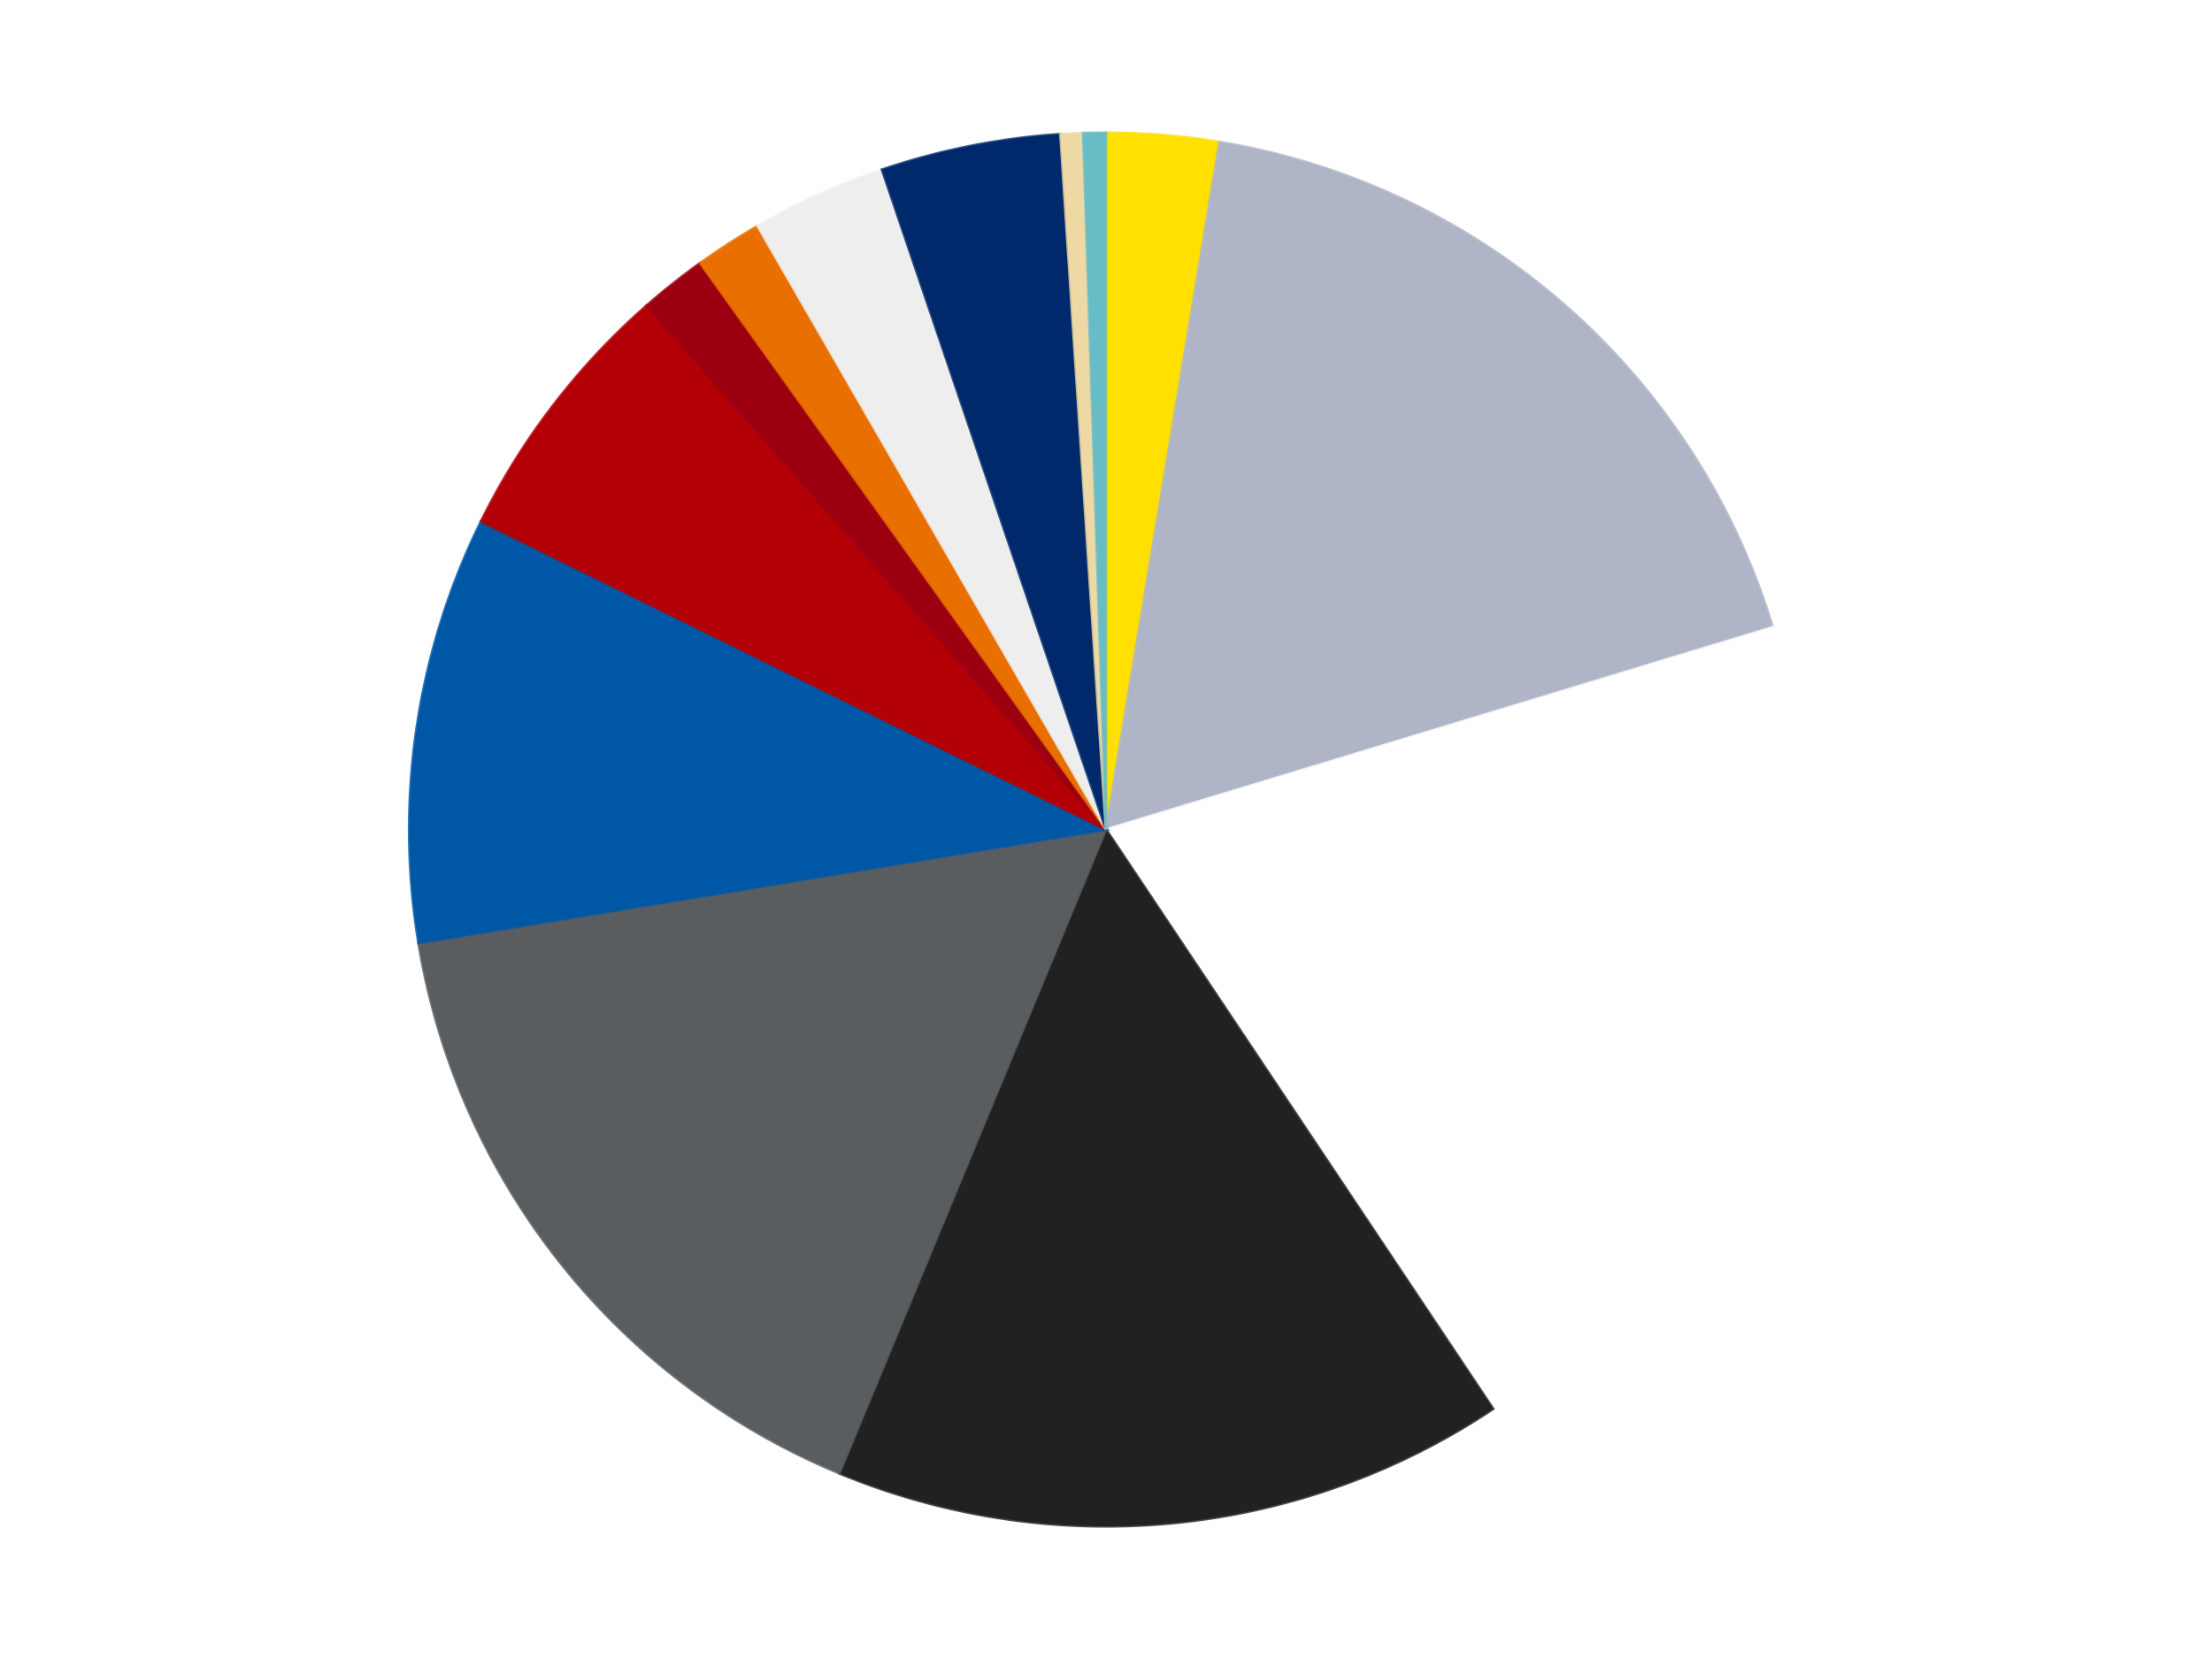
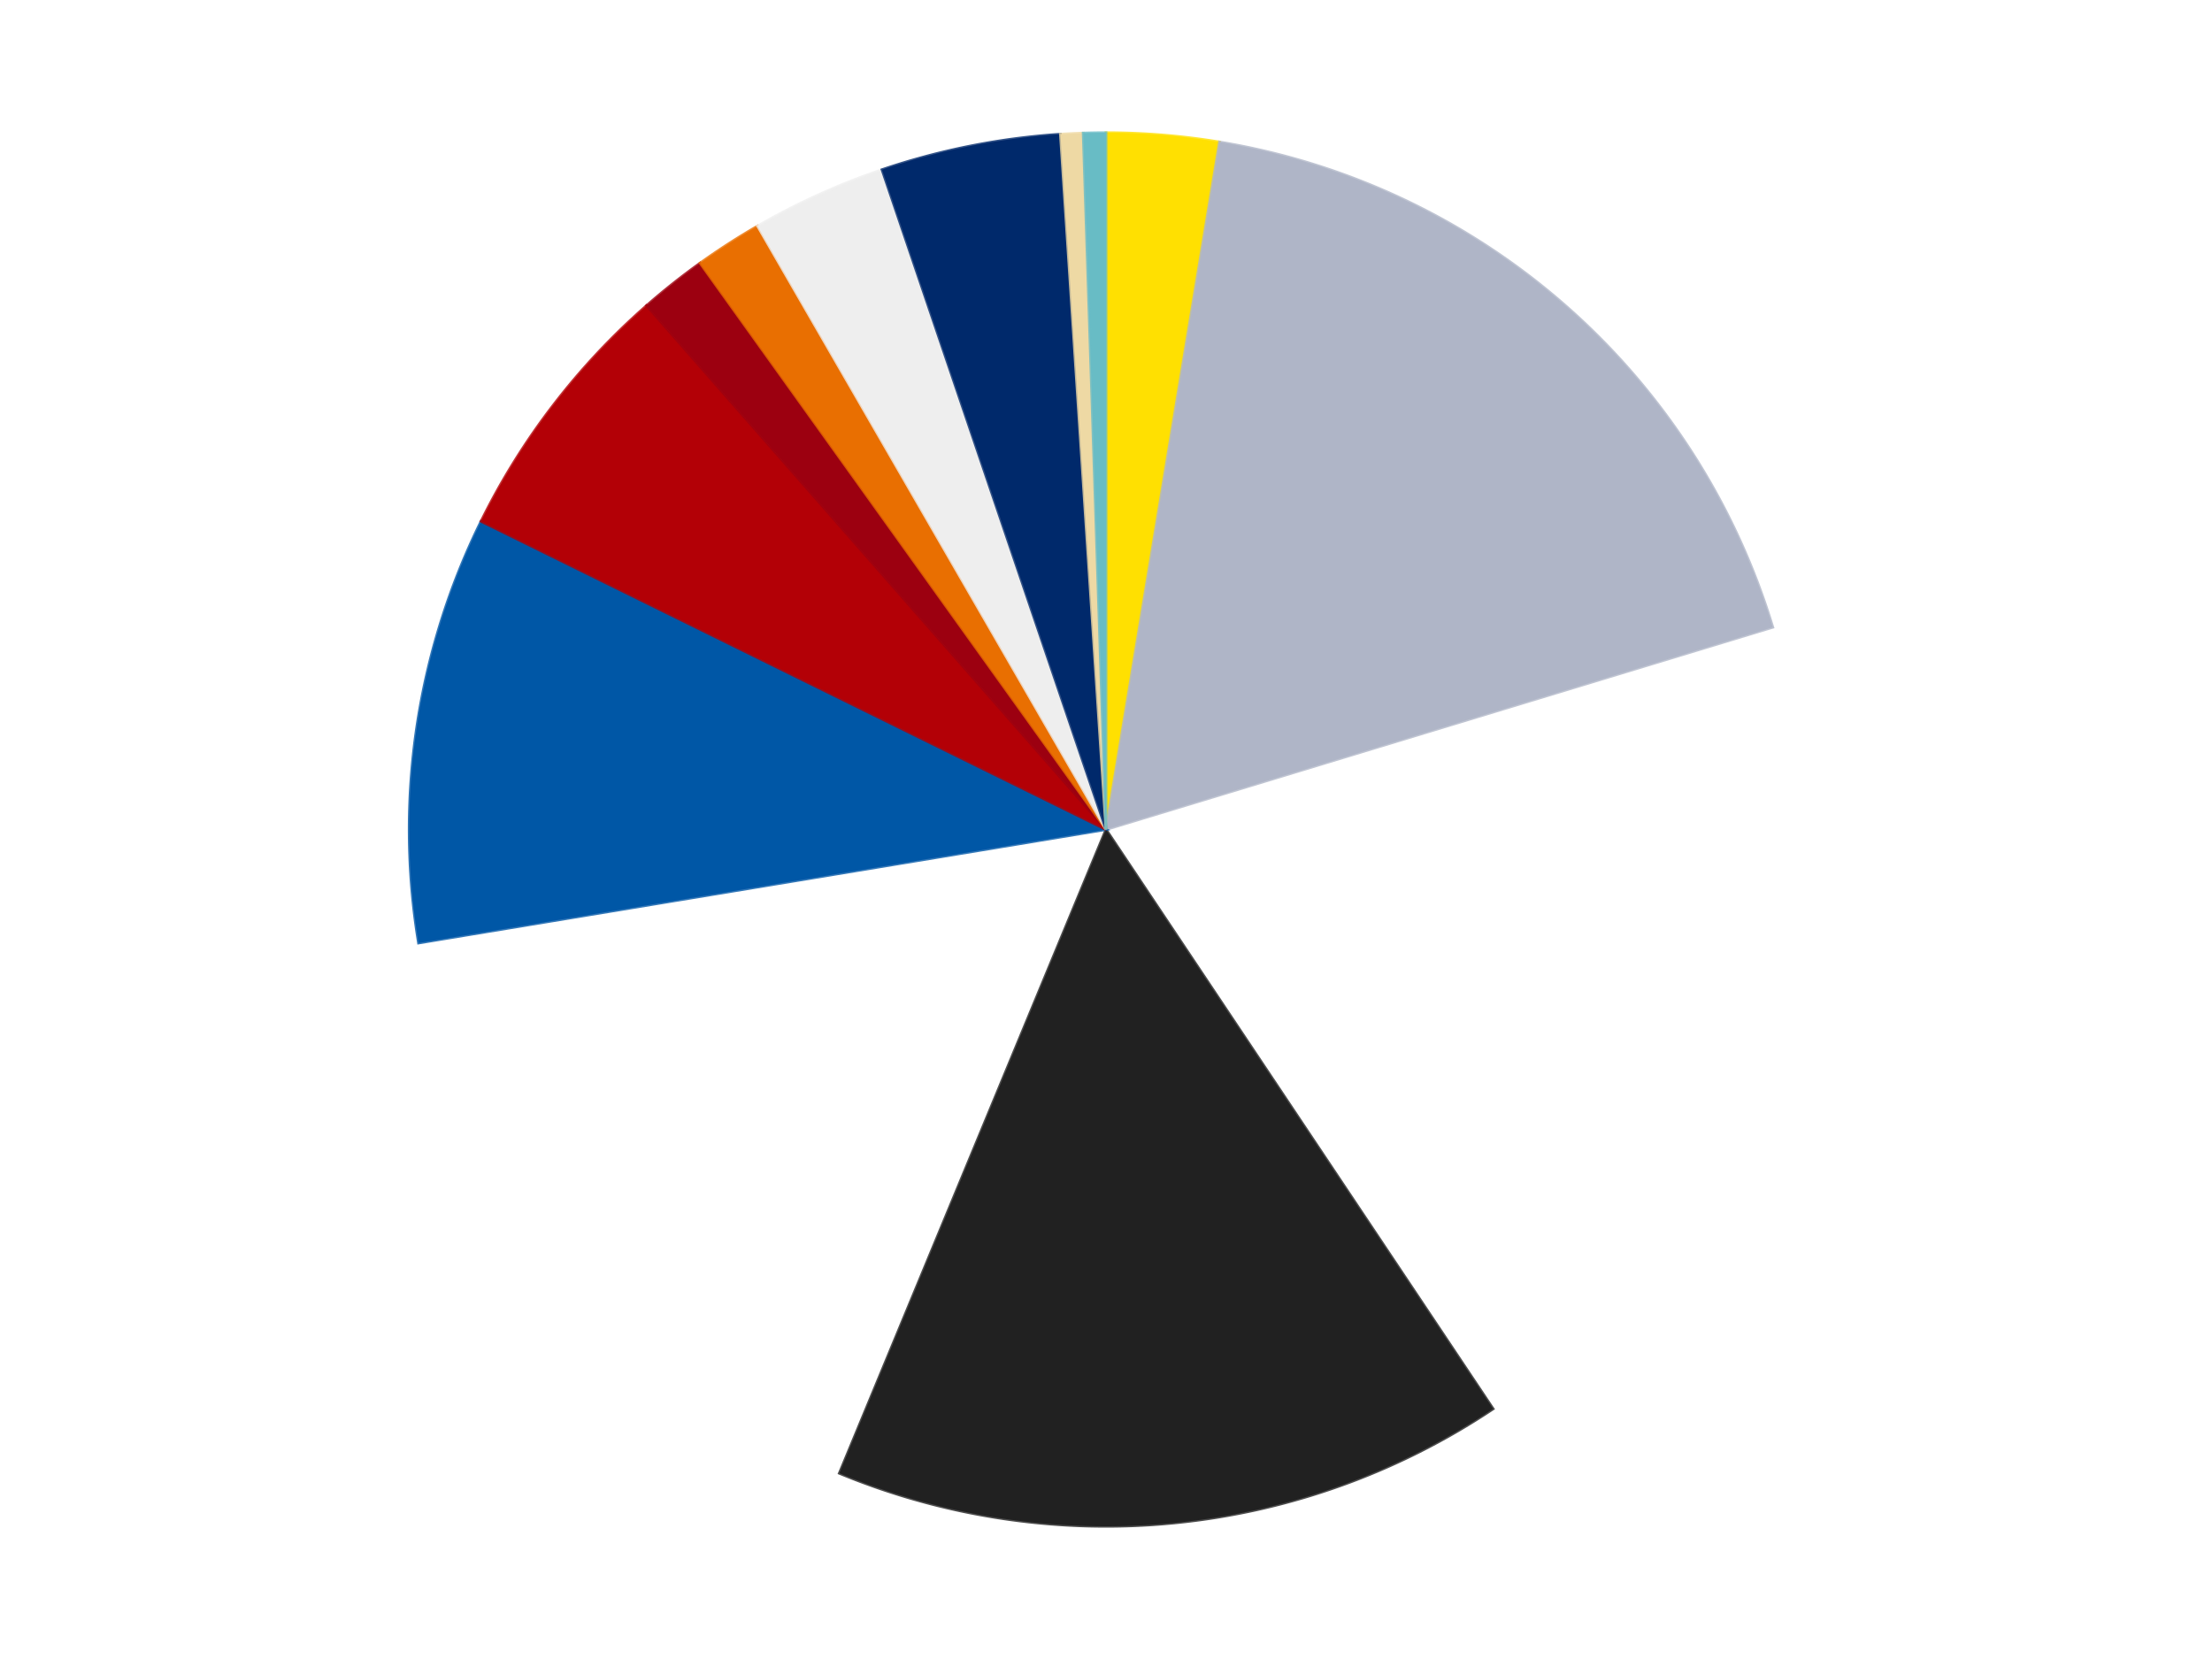
<svg xmlns="http://www.w3.org/2000/svg" xmlns:xlink="http://www.w3.org/1999/xlink" id="chart-065652fb-a395-44c2-8846-dc8308176d2b" class="pygal-chart" viewBox="0 0 800 600">
  <defs>
    <style type="text/css">#chart-065652fb-a395-44c2-8846-dc8308176d2b{-webkit-user-select:none;-webkit-font-smoothing:antialiased;font-family:Consolas,"Liberation Mono",Menlo,Courier,monospace}#chart-065652fb-a395-44c2-8846-dc8308176d2b .title{font-family:Consolas,"Liberation Mono",Menlo,Courier,monospace;font-size:16px}#chart-065652fb-a395-44c2-8846-dc8308176d2b .legends .legend text{font-family:Consolas,"Liberation Mono",Menlo,Courier,monospace;font-size:14px}#chart-065652fb-a395-44c2-8846-dc8308176d2b .axis text{font-family:Consolas,"Liberation Mono",Menlo,Courier,monospace;font-size:10px}#chart-065652fb-a395-44c2-8846-dc8308176d2b .axis text.major{font-family:Consolas,"Liberation Mono",Menlo,Courier,monospace;font-size:10px}#chart-065652fb-a395-44c2-8846-dc8308176d2b .text-overlay text.value{font-family:Consolas,"Liberation Mono",Menlo,Courier,monospace;font-size:16px}#chart-065652fb-a395-44c2-8846-dc8308176d2b .text-overlay text.label{font-family:Consolas,"Liberation Mono",Menlo,Courier,monospace;font-size:10px}#chart-065652fb-a395-44c2-8846-dc8308176d2b .tooltip{font-family:Consolas,"Liberation Mono",Menlo,Courier,monospace;font-size:14px}#chart-065652fb-a395-44c2-8846-dc8308176d2b text.no_data{font-family:Consolas,"Liberation Mono",Menlo,Courier,monospace;font-size:64px}
#chart-065652fb-a395-44c2-8846-dc8308176d2b{background-color:transparent}#chart-065652fb-a395-44c2-8846-dc8308176d2b path,#chart-065652fb-a395-44c2-8846-dc8308176d2b line,#chart-065652fb-a395-44c2-8846-dc8308176d2b rect,#chart-065652fb-a395-44c2-8846-dc8308176d2b circle{-webkit-transition:150ms;-moz-transition:150ms;transition:150ms}#chart-065652fb-a395-44c2-8846-dc8308176d2b .graph &gt; .background{fill:transparent}#chart-065652fb-a395-44c2-8846-dc8308176d2b .plot &gt; .background{fill:transparent}#chart-065652fb-a395-44c2-8846-dc8308176d2b .graph{fill:rgba(0,0,0,.87)}#chart-065652fb-a395-44c2-8846-dc8308176d2b text.no_data{fill:rgba(0,0,0,1)}#chart-065652fb-a395-44c2-8846-dc8308176d2b .title{fill:rgba(0,0,0,1)}#chart-065652fb-a395-44c2-8846-dc8308176d2b .legends .legend text{fill:rgba(0,0,0,.87)}#chart-065652fb-a395-44c2-8846-dc8308176d2b .legends .legend:hover text{fill:rgba(0,0,0,1)}#chart-065652fb-a395-44c2-8846-dc8308176d2b .axis .line{stroke:rgba(0,0,0,1)}#chart-065652fb-a395-44c2-8846-dc8308176d2b .axis .guide.line{stroke:rgba(0,0,0,.54)}#chart-065652fb-a395-44c2-8846-dc8308176d2b .axis .major.line{stroke:rgba(0,0,0,.87)}#chart-065652fb-a395-44c2-8846-dc8308176d2b .axis text.major{fill:rgba(0,0,0,1)}#chart-065652fb-a395-44c2-8846-dc8308176d2b .axis.y .guides:hover .guide.line,#chart-065652fb-a395-44c2-8846-dc8308176d2b .line-graph .axis.x .guides:hover .guide.line,#chart-065652fb-a395-44c2-8846-dc8308176d2b .stackedline-graph .axis.x .guides:hover .guide.line,#chart-065652fb-a395-44c2-8846-dc8308176d2b .xy-graph .axis.x .guides:hover .guide.line{stroke:rgba(0,0,0,1)}#chart-065652fb-a395-44c2-8846-dc8308176d2b .axis .guides:hover text{fill:rgba(0,0,0,1)}#chart-065652fb-a395-44c2-8846-dc8308176d2b .reactive{fill-opacity:1.0;stroke-opacity:.8;stroke-width:1}#chart-065652fb-a395-44c2-8846-dc8308176d2b .ci{stroke:rgba(0,0,0,.87)}#chart-065652fb-a395-44c2-8846-dc8308176d2b .reactive.active,#chart-065652fb-a395-44c2-8846-dc8308176d2b .active .reactive{fill-opacity:0.6;stroke-opacity:.9;stroke-width:4}#chart-065652fb-a395-44c2-8846-dc8308176d2b .ci .reactive.active{stroke-width:1.5}#chart-065652fb-a395-44c2-8846-dc8308176d2b .series text{fill:rgba(0,0,0,1)}#chart-065652fb-a395-44c2-8846-dc8308176d2b .tooltip rect{fill:transparent;stroke:rgba(0,0,0,1);-webkit-transition:opacity 150ms;-moz-transition:opacity 150ms;transition:opacity 150ms}#chart-065652fb-a395-44c2-8846-dc8308176d2b .tooltip .label{fill:rgba(0,0,0,.87)}#chart-065652fb-a395-44c2-8846-dc8308176d2b .tooltip .label{fill:rgba(0,0,0,.87)}#chart-065652fb-a395-44c2-8846-dc8308176d2b .tooltip .legend{font-size:.8em;fill:rgba(0,0,0,.54)}#chart-065652fb-a395-44c2-8846-dc8308176d2b .tooltip .x_label{font-size:.6em;fill:rgba(0,0,0,1)}#chart-065652fb-a395-44c2-8846-dc8308176d2b .tooltip .xlink{font-size:.5em;text-decoration:underline}#chart-065652fb-a395-44c2-8846-dc8308176d2b .tooltip .value{font-size:1.5em}#chart-065652fb-a395-44c2-8846-dc8308176d2b .bound{font-size:.5em}#chart-065652fb-a395-44c2-8846-dc8308176d2b .max-value{font-size:.75em;fill:rgba(0,0,0,.54)}#chart-065652fb-a395-44c2-8846-dc8308176d2b .map-element{fill:transparent;stroke:rgba(0,0,0,.54) !important}#chart-065652fb-a395-44c2-8846-dc8308176d2b .map-element .reactive{fill-opacity:inherit;stroke-opacity:inherit}#chart-065652fb-a395-44c2-8846-dc8308176d2b .color-0,#chart-065652fb-a395-44c2-8846-dc8308176d2b .color-0 a:visited{stroke:#F44336;fill:#F44336}#chart-065652fb-a395-44c2-8846-dc8308176d2b .color-1,#chart-065652fb-a395-44c2-8846-dc8308176d2b .color-1 a:visited{stroke:#3F51B5;fill:#3F51B5}#chart-065652fb-a395-44c2-8846-dc8308176d2b .color-2,#chart-065652fb-a395-44c2-8846-dc8308176d2b .color-2 a:visited{stroke:#009688;fill:#009688}#chart-065652fb-a395-44c2-8846-dc8308176d2b .color-3,#chart-065652fb-a395-44c2-8846-dc8308176d2b .color-3 a:visited{stroke:#FFC107;fill:#FFC107}#chart-065652fb-a395-44c2-8846-dc8308176d2b .color-4,#chart-065652fb-a395-44c2-8846-dc8308176d2b .color-4 a:visited{stroke:#FF5722;fill:#FF5722}#chart-065652fb-a395-44c2-8846-dc8308176d2b .color-5,#chart-065652fb-a395-44c2-8846-dc8308176d2b .color-5 a:visited{stroke:#9C27B0;fill:#9C27B0}#chart-065652fb-a395-44c2-8846-dc8308176d2b .color-6,#chart-065652fb-a395-44c2-8846-dc8308176d2b .color-6 a:visited{stroke:#03A9F4;fill:#03A9F4}#chart-065652fb-a395-44c2-8846-dc8308176d2b .color-7,#chart-065652fb-a395-44c2-8846-dc8308176d2b .color-7 a:visited{stroke:#8BC34A;fill:#8BC34A}#chart-065652fb-a395-44c2-8846-dc8308176d2b .color-8,#chart-065652fb-a395-44c2-8846-dc8308176d2b .color-8 a:visited{stroke:#FF9800;fill:#FF9800}#chart-065652fb-a395-44c2-8846-dc8308176d2b .color-9,#chart-065652fb-a395-44c2-8846-dc8308176d2b .color-9 a:visited{stroke:#E91E63;fill:#E91E63}#chart-065652fb-a395-44c2-8846-dc8308176d2b .color-10,#chart-065652fb-a395-44c2-8846-dc8308176d2b .color-10 a:visited{stroke:#2196F3;fill:#2196F3}#chart-065652fb-a395-44c2-8846-dc8308176d2b .color-11,#chart-065652fb-a395-44c2-8846-dc8308176d2b .color-11 a:visited{stroke:#4CAF50;fill:#4CAF50}#chart-065652fb-a395-44c2-8846-dc8308176d2b .color-12,#chart-065652fb-a395-44c2-8846-dc8308176d2b .color-12 a:visited{stroke:#FFEB3B;fill:#FFEB3B}#chart-065652fb-a395-44c2-8846-dc8308176d2b .text-overlay .color-0 text{fill:black}#chart-065652fb-a395-44c2-8846-dc8308176d2b .text-overlay .color-1 text{fill:black}#chart-065652fb-a395-44c2-8846-dc8308176d2b .text-overlay .color-2 text{fill:black}#chart-065652fb-a395-44c2-8846-dc8308176d2b .text-overlay .color-3 text{fill:black}#chart-065652fb-a395-44c2-8846-dc8308176d2b .text-overlay .color-4 text{fill:black}#chart-065652fb-a395-44c2-8846-dc8308176d2b .text-overlay .color-5 text{fill:black}#chart-065652fb-a395-44c2-8846-dc8308176d2b .text-overlay .color-6 text{fill:black}#chart-065652fb-a395-44c2-8846-dc8308176d2b .text-overlay .color-7 text{fill:black}#chart-065652fb-a395-44c2-8846-dc8308176d2b .text-overlay .color-8 text{fill:black}#chart-065652fb-a395-44c2-8846-dc8308176d2b .text-overlay .color-9 text{fill:black}#chart-065652fb-a395-44c2-8846-dc8308176d2b .text-overlay .color-10 text{fill:black}#chart-065652fb-a395-44c2-8846-dc8308176d2b .text-overlay .color-11 text{fill:black}#chart-065652fb-a395-44c2-8846-dc8308176d2b .text-overlay .color-12 text{fill:black}
#chart-065652fb-a395-44c2-8846-dc8308176d2b text.no_data{text-anchor:middle}#chart-065652fb-a395-44c2-8846-dc8308176d2b .guide.line{fill:none}#chart-065652fb-a395-44c2-8846-dc8308176d2b .centered{text-anchor:middle}#chart-065652fb-a395-44c2-8846-dc8308176d2b .title{text-anchor:middle}#chart-065652fb-a395-44c2-8846-dc8308176d2b .legends .legend text{fill-opacity:1}#chart-065652fb-a395-44c2-8846-dc8308176d2b .axis.x text{text-anchor:middle}#chart-065652fb-a395-44c2-8846-dc8308176d2b .axis.x:not(.web) text[transform]{text-anchor:start}#chart-065652fb-a395-44c2-8846-dc8308176d2b .axis.x:not(.web) text[transform].backwards{text-anchor:end}#chart-065652fb-a395-44c2-8846-dc8308176d2b .axis.y text{text-anchor:end}#chart-065652fb-a395-44c2-8846-dc8308176d2b .axis.y text[transform].backwards{text-anchor:start}#chart-065652fb-a395-44c2-8846-dc8308176d2b .axis.y2 text{text-anchor:start}#chart-065652fb-a395-44c2-8846-dc8308176d2b .axis.y2 text[transform].backwards{text-anchor:end}#chart-065652fb-a395-44c2-8846-dc8308176d2b .axis .guide.line{stroke-dasharray:4,4;stroke:black}#chart-065652fb-a395-44c2-8846-dc8308176d2b .axis .major.guide.line{stroke-dasharray:6,6;stroke:black}#chart-065652fb-a395-44c2-8846-dc8308176d2b .horizontal .axis.y .guide.line,#chart-065652fb-a395-44c2-8846-dc8308176d2b .horizontal .axis.y2 .guide.line,#chart-065652fb-a395-44c2-8846-dc8308176d2b .vertical .axis.x .guide.line{opacity:0}#chart-065652fb-a395-44c2-8846-dc8308176d2b .horizontal .axis.always_show .guide.line,#chart-065652fb-a395-44c2-8846-dc8308176d2b .vertical .axis.always_show .guide.line{opacity:1 !important}#chart-065652fb-a395-44c2-8846-dc8308176d2b .axis.y .guides:hover .guide.line,#chart-065652fb-a395-44c2-8846-dc8308176d2b .axis.y2 .guides:hover .guide.line,#chart-065652fb-a395-44c2-8846-dc8308176d2b .axis.x .guides:hover .guide.line{opacity:1}#chart-065652fb-a395-44c2-8846-dc8308176d2b .axis .guides:hover text{opacity:1}#chart-065652fb-a395-44c2-8846-dc8308176d2b .nofill{fill:none}#chart-065652fb-a395-44c2-8846-dc8308176d2b .subtle-fill{fill-opacity:.2}#chart-065652fb-a395-44c2-8846-dc8308176d2b .dot{stroke-width:1px;fill-opacity:1;stroke-opacity:1}#chart-065652fb-a395-44c2-8846-dc8308176d2b .dot.active{stroke-width:5px}#chart-065652fb-a395-44c2-8846-dc8308176d2b .dot.negative{fill:transparent}#chart-065652fb-a395-44c2-8846-dc8308176d2b text,#chart-065652fb-a395-44c2-8846-dc8308176d2b tspan{stroke:none !important}#chart-065652fb-a395-44c2-8846-dc8308176d2b .series text.active{opacity:1}#chart-065652fb-a395-44c2-8846-dc8308176d2b .tooltip rect{fill-opacity:.95;stroke-width:.5}#chart-065652fb-a395-44c2-8846-dc8308176d2b .tooltip text{fill-opacity:1}#chart-065652fb-a395-44c2-8846-dc8308176d2b .showable{visibility:hidden}#chart-065652fb-a395-44c2-8846-dc8308176d2b .showable.shown{visibility:visible}#chart-065652fb-a395-44c2-8846-dc8308176d2b .gauge-background{fill:rgba(229,229,229,1);stroke:none}#chart-065652fb-a395-44c2-8846-dc8308176d2b .bg-lines{stroke:transparent;stroke-width:2px}</style>
    <script type="text/javascript">window.pygal = window.pygal || {};window.pygal.config = window.pygal.config || {};window.pygal.config['065652fb-a395-44c2-8846-dc8308176d2b'] = {"allow_interruptions": false, "box_mode": "extremes", "classes": ["pygal-chart"], "css": ["file://style.css", "file://graph.css"], "defs": [], "disable_xml_declaration": false, "dots_size": 2.5, "dynamic_print_values": false, "explicit_size": false, "fill": false, "force_uri_protocol": "https", "formatter": null, "half_pie": false, "height": 600, "include_x_axis": false, "inner_radius": 0, "interpolate": null, "interpolation_parameters": {}, "interpolation_precision": 250, "inverse_y_axis": false, "js": ["//kozea.github.io/pygal.js/2.0.x/pygal-tooltips.min.js"], "legend_at_bottom": false, "legend_at_bottom_columns": null, "legend_box_size": 12, "logarithmic": false, "margin": 20, "margin_bottom": null, "margin_left": null, "margin_right": null, "margin_top": null, "max_scale": 16, "min_scale": 4, "missing_value_fill_truncation": "x", "no_data_text": "No data", "no_prefix": false, "order_min": null, "pretty_print": false, "print_labels": false, "print_values": false, "print_values_position": "center", "print_zeroes": true, "range": null, "rounded_bars": null, "secondary_range": null, "show_dots": true, "show_legend": false, "show_minor_x_labels": true, "show_minor_y_labels": true, "show_only_major_dots": false, "show_x_guides": false, "show_x_labels": true, "show_y_guides": true, "show_y_labels": true, "spacing": 10, "stack_from_top": false, "strict": false, "stroke": true, "stroke_style": null, "style": {"background": "transparent", "ci_colors": [], "colors": ["#F44336", "#3F51B5", "#009688", "#FFC107", "#FF5722", "#9C27B0", "#03A9F4", "#8BC34A", "#FF9800", "#E91E63", "#2196F3", "#4CAF50", "#FFEB3B", "#673AB7", "#00BCD4", "#CDDC39", "#9E9E9E", "#607D8B"], "dot_opacity": "1", "font_family": "Consolas, \"Liberation Mono\", Menlo, Courier, monospace", "foreground": "rgba(0, 0, 0, .87)", "foreground_strong": "rgba(0, 0, 0, 1)", "foreground_subtle": "rgba(0, 0, 0, .54)", "guide_stroke_color": "black", "guide_stroke_dasharray": "4,4", "label_font_family": "Consolas, \"Liberation Mono\", Menlo, Courier, monospace", "label_font_size": 10, "legend_font_family": "Consolas, \"Liberation Mono\", Menlo, Courier, monospace", "legend_font_size": 14, "major_guide_stroke_color": "black", "major_guide_stroke_dasharray": "6,6", "major_label_font_family": "Consolas, \"Liberation Mono\", Menlo, Courier, monospace", "major_label_font_size": 10, "no_data_font_family": "Consolas, \"Liberation Mono\", Menlo, Courier, monospace", "no_data_font_size": 64, "opacity": "1.0", "opacity_hover": "0.6", "plot_background": "transparent", "stroke_opacity": ".8", "stroke_opacity_hover": ".9", "stroke_width": "1", "stroke_width_hover": "4", "title_font_family": "Consolas, \"Liberation Mono\", Menlo, Courier, monospace", "title_font_size": 16, "tooltip_font_family": "Consolas, \"Liberation Mono\", Menlo, Courier, monospace", "tooltip_font_size": 14, "transition": "150ms", "value_background": "rgba(229, 229, 229, 1)", "value_colors": [], "value_font_family": "Consolas, \"Liberation Mono\", Menlo, Courier, monospace", "value_font_size": 16, "value_label_font_family": "Consolas, \"Liberation Mono\", Menlo, Courier, monospace", "value_label_font_size": 10}, "title": null, "tooltip_border_radius": 0, "tooltip_fancy_mode": true, "truncate_label": null, "truncate_legend": null, "width": 800, "x_label_rotation": 0, "x_labels": null, "x_labels_major": null, "x_labels_major_count": null, "x_labels_major_every": null, "x_title": null, "xrange": null, "y_label_rotation": 0, "y_labels": null, "y_labels_major": null, "y_labels_major_count": null, "y_labels_major_every": null, "y_title": null, "zero": 0, "legends": ["Yellow", "Light Bluish Gray", "White", "Black", "Dark Bluish Gray", "Blue", "Red", "Trans-Red", "Trans-Orange", "Trans-Clear", "Trans-Dark Blue", "Tan", "Trans-Light Blue"]}</script>
    <script type="text/javascript" xlink:href="https://kozea.github.io/pygal.js/2.0.x/pygal-tooltips.min.js" />
  </defs>
  <title>Pygal</title>
  <g class="graph pie-graph vertical">
    <rect x="0" y="0" width="800" height="600" class="background" />
    <g transform="translate(20, 20)" class="plot">
      <rect x="0" y="0" width="760" height="560" class="background" />
      <g class="series serie-0 color-0">
        <g class="slices">
          <g class="slice" style="fill: #FFE001; stroke: #FFE001">
            <path d="M380 28 A252 252 0 0 1 421.05 31.366 L380 280 A0 0 0 0 0 380 280 z" class="slice reactive tooltip-trigger" />
            <desc class="value">5</desc>
            <desc class="x centered">390.29685534084217</desc>
            <desc class="y centered">154.42143984704327</desc>
          </g>
        </g>
      </g>
      <g class="series serie-1 color-1">
        <g class="slices">
          <g class="slice" style="fill: #AFB5C7; stroke: #AFB5C7">
            <path d="M421.05 31.366 A252 252 0 0 1 621.149 206.848 L380 280 A0 0 0 0 0 380 280 z" class="slice reactive tooltip-trigger" />
            <desc class="value">34</desc>
            <desc class="x centered">463.0775727026087</desc>
            <desc class="y centered">185.26818425764884</desc>
          </g>
        </g>
      </g>
      <g class="series serie-2 color-2">
        <g class="slices">
          <g class="slice" style="fill: #FFFFFF; stroke: #FFFFFF">
-             <path d="M621.149 206.848 A252 252 0 0 1 520.004 489.53 L380 280 A0 0 0 0 0 380 280 z" class="slice reactive tooltip-trigger" />
            <desc class="value">39</desc>
            <desc class="x centered">498.6345522130606</desc>
            <desc class="y centered">322.44812152741974</desc>
          </g>
        </g>
      </g>
      <g class="series serie-3 color-3">
        <g class="slices">
          <g class="slice" style="fill: #212121; stroke: #212121">
            <path d="M520.004 489.53 A252 252 0 0 1 283.564 512.818 L380 280 A0 0 0 0 0 380 280 z" class="slice reactive tooltip-trigger" />
            <desc class="value">30</desc>
            <desc class="x centered">392.3501596815246</desc>
            <desc class="y centered">405.3932755606968</desc>
          </g>
        </g>
      </g>
      <g class="series serie-4 color-4">
        <g class="slices">
          <g class="slice" style="fill: #595D60; stroke: #595D60">
-             <path d="M283.564 512.818 A252 252 0 0 1 131.366 321.05 L380 280 A0 0 0 0 0 380 280 z" class="slice reactive tooltip-trigger" />
            <desc class="value">31</desc>
            <desc class="x centered">281.30586959719005</desc>
            <desc class="y centered">358.32923224462974</desc>
          </g>
        </g>
      </g>
      <g class="series serie-5 color-5">
        <g class="slices">
          <g class="slice" style="fill: #0057A6; stroke: #0057A6">
            <path d="M131.366 321.05 A252 252 0 0 1 153.988 168.543 L380 280 A0 0 0 0 0 380 280 z" class="slice reactive tooltip-trigger" />
            <desc class="value">19</desc>
            <desc class="x centered">255.36375974443757</desc>
            <desc class="y centered">261.5119602186245</desc>
          </g>
        </g>
      </g>
      <g class="series serie-6 color-6">
        <g class="slices">
          <g class="slice" style="fill: #B30006; stroke: #B30006">
            <path d="M153.988 168.543 A252 252 0 0 1 213.845 90.536 L380 280 A0 0 0 0 0 380 280 z" class="slice reactive tooltip-trigger" />
            <desc class="value">12</desc>
            <desc class="x centered">280.03747912330437</desc>
            <desc class="y centered">203.29605994490123</desc>
          </g>
        </g>
      </g>
      <g class="series serie-7 color-7">
        <g class="slices">
          <g class="slice" style="fill: #9C0010; stroke: #9C0010">
            <path d="M213.845 90.536 A252 252 0 0 1 233.216 75.163 L380 280 A0 0 0 0 0 380 280 z" class="slice reactive tooltip-trigger" />
            <desc class="value">3</desc>
            <desc class="x centered">301.67076775537015</desc>
            <desc class="y centered">181.3058695971901</desc>
          </g>
        </g>
      </g>
      <g class="series serie-8 color-8">
        <g class="slices">
          <g class="slice" style="fill: #E96F01; stroke: #E96F01">
            <path d="M233.216 75.163 A252 252 0 0 1 254 61.762 L380 280 A0 0 0 0 0 380 280 z" class="slice reactive tooltip-trigger" />
            <desc class="value">3</desc>
            <desc class="x centered">311.7216608475812</desc>
            <desc class="y centered">174.1035014621009</desc>
          </g>
        </g>
      </g>
      <g class="series serie-9 color-9">
        <g class="slices">
          <g class="slice" style="fill: #EEEEEE; stroke: #EEEEEE">
            <path d="M254 61.762 A252 252 0 0 1 298.997 41.374 L380 280 A0 0 0 0 0 380 280 z" class="slice reactive tooltip-trigger" />
            <desc class="value">6</desc>
            <desc class="x centered">327.9989142446461</desc>
            <desc class="y centered">165.23115805993194</desc>
          </g>
        </g>
      </g>
      <g class="series serie-10 color-10">
        <g class="slices">
          <g class="slice" style="fill: #00296B; stroke: #00296B">
            <path d="M298.997 41.374 A252 252 0 0 1 363.518 28.54 L380 280 A0 0 0 0 0 380 280 z" class="slice reactive tooltip-trigger" />
            <desc class="value">8</desc>
            <desc class="x centered">355.4186194259677</desc>
            <desc class="y centered">156.42105466919298</desc>
          </g>
        </g>
      </g>
      <g class="series serie-11 color-11">
        <g class="slices">
          <g class="slice" style="fill: #EED9A4; stroke: #EED9A4">
            <path d="M363.518 28.54 A252 252 0 0 1 371.755 28.135 L380 280 A0 0 0 0 0 380 280 z" class="slice reactive tooltip-trigger" />
            <desc class="value">1</desc>
            <desc class="x centered">373.8174730347451</desc>
            <desc class="y centered">154.15177251814828</desc>
          </g>
        </g>
      </g>
      <g class="series serie-12 color-12">
        <g class="slices">
          <g class="slice" style="fill: #68BCC5; stroke: #68BCC5">
            <path d="M371.755 28.135 A252 252 0 0 1 380 28 L380 280 A0 0 0 0 0 380 280 z" class="slice reactive tooltip-trigger" />
            <desc class="value">1</desc>
            <desc class="x centered">377.93842181506244</desc>
            <desc class="y centered">154.01686662339523</desc>
          </g>
        </g>
      </g>
    </g>
    <g class="titles" />
    <g transform="translate(20, 20)" class="plot overlay">
      <g class="series serie-0 color-0" />
      <g class="series serie-1 color-1" />
      <g class="series serie-2 color-2" />
      <g class="series serie-3 color-3" />
      <g class="series serie-4 color-4" />
      <g class="series serie-5 color-5" />
      <g class="series serie-6 color-6" />
      <g class="series serie-7 color-7" />
      <g class="series serie-8 color-8" />
      <g class="series serie-9 color-9" />
      <g class="series serie-10 color-10" />
      <g class="series serie-11 color-11" />
      <g class="series serie-12 color-12" />
    </g>
    <g transform="translate(20, 20)" class="plot text-overlay">
      <g class="series serie-0 color-0" />
      <g class="series serie-1 color-1" />
      <g class="series serie-2 color-2" />
      <g class="series serie-3 color-3" />
      <g class="series serie-4 color-4" />
      <g class="series serie-5 color-5" />
      <g class="series serie-6 color-6" />
      <g class="series serie-7 color-7" />
      <g class="series serie-8 color-8" />
      <g class="series serie-9 color-9" />
      <g class="series serie-10 color-10" />
      <g class="series serie-11 color-11" />
      <g class="series serie-12 color-12" />
    </g>
    <g transform="translate(20, 20)" class="plot tooltip-overlay">
      <g transform="translate(0 0)" style="opacity: 0" class="tooltip">
        <rect rx="0" ry="0" width="0" height="0" class="tooltip-box" />
        <g class="text" />
      </g>
    </g>
  </g>
</svg>